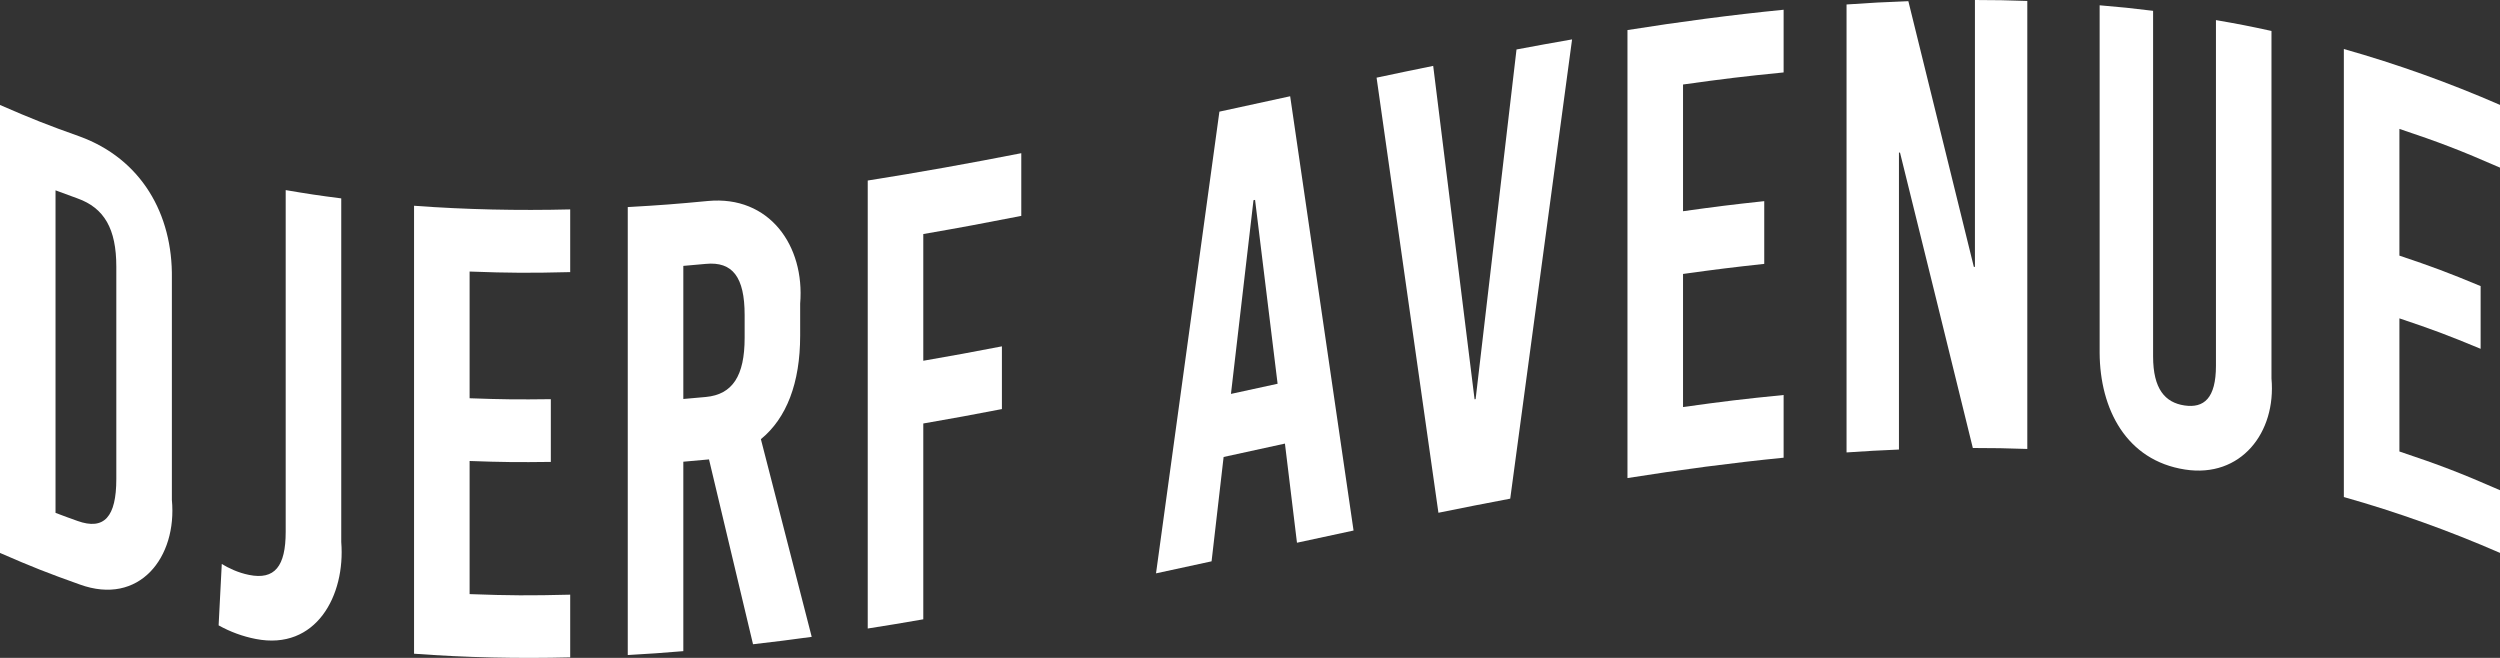
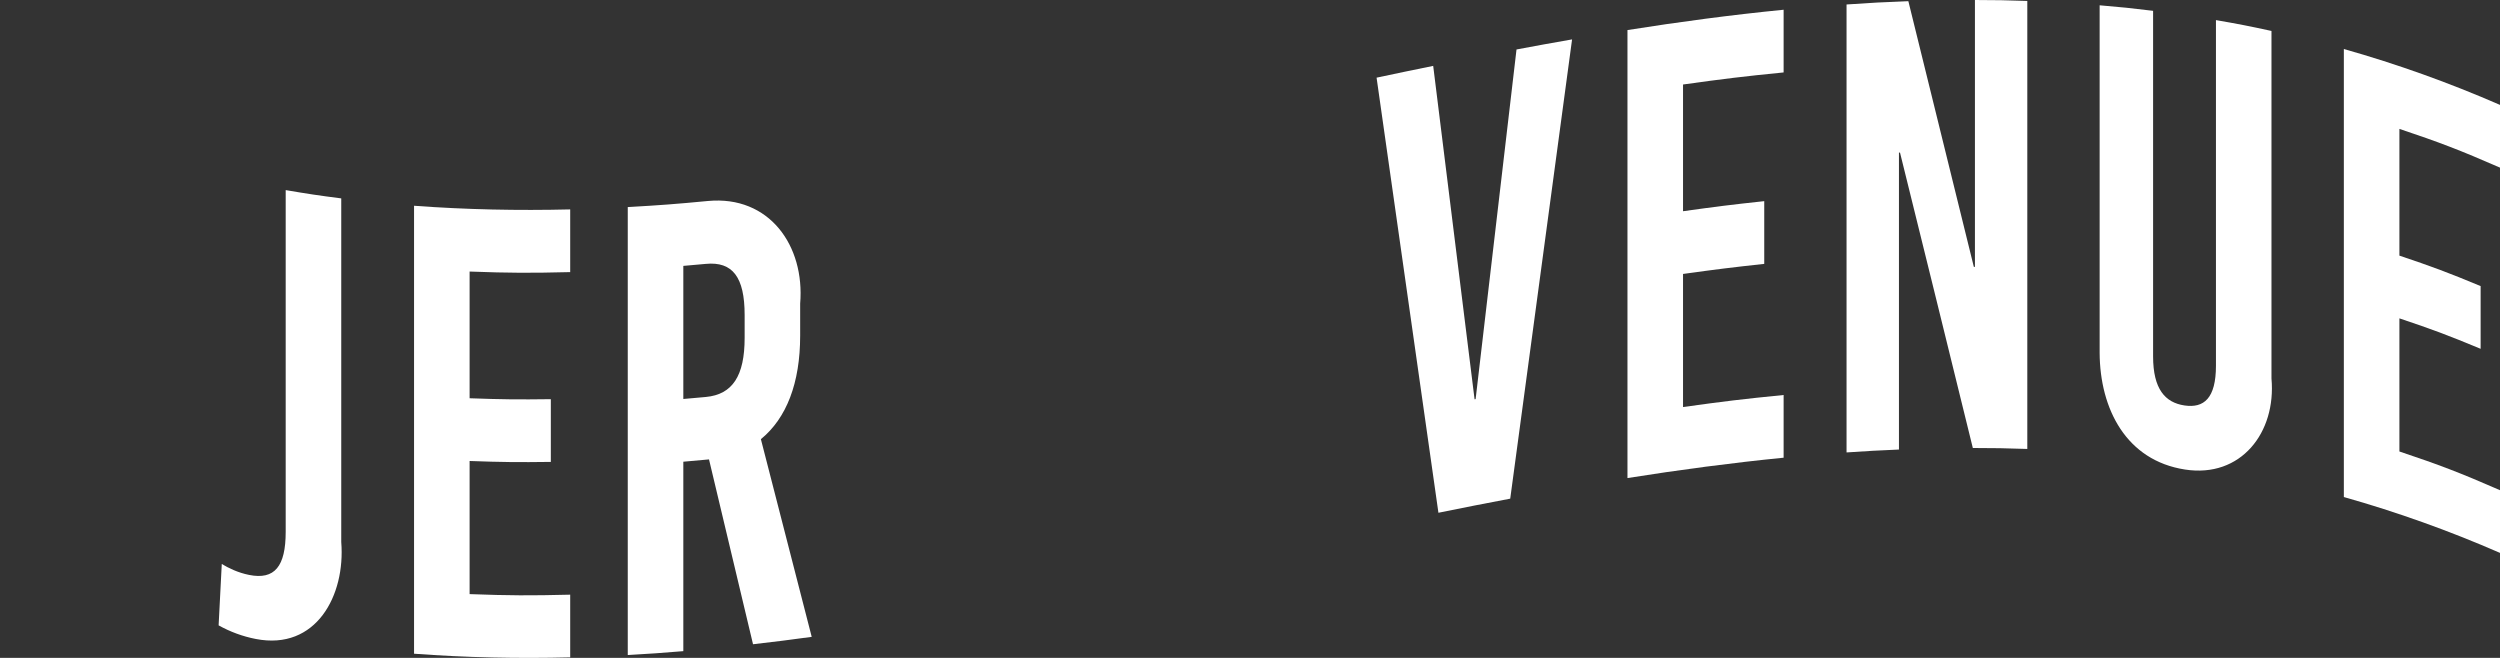
<svg xmlns="http://www.w3.org/2000/svg" width="76" height="20" viewBox="0 0 76 20" fill="none">
  <rect x="0" y="0" width="76" height="20" fill="#333333" stroke="none" />
-   <path d="M2.421 4.148C4.292 4.831 5.255 6.504 5.225 8.465C5.225 10.709 5.225 12.952 5.225 15.196C5.39 16.945 4.236 18.428 2.421 17.767C1.453 17.422 0.968 17.232 0 16.809C0 12.27 0 7.73 0 3.191C0.968 3.613 1.453 3.804 2.421 4.148ZM1.688 15.591C1.956 15.693 2.089 15.742 2.357 15.837C3.169 16.128 3.536 15.711 3.536 14.563C3.536 12.411 3.536 10.258 3.536 8.104C3.536 6.956 3.169 6.323 2.357 6.032C2.089 5.936 1.956 5.887 1.688 5.786C1.688 9.054 1.688 12.322 1.688 15.591Z" fill="white" />
  <path d="M10.374 16.478C10.505 18.103 9.609 19.781 7.778 19.425C7.38 19.348 6.997 19.207 6.646 19.011C6.685 18.265 6.704 17.892 6.742 17.145C6.949 17.27 7.236 17.41 7.57 17.477C8.35 17.635 8.685 17.219 8.685 16.168C8.685 12.705 8.685 9.242 8.685 5.779C9.36 5.894 9.698 5.945 10.374 6.031C10.374 9.513 10.374 12.996 10.374 16.478Z" fill="white" />
  <path d="M14.276 8.255C14.276 9.539 14.276 10.823 14.276 12.107C15.263 12.143 15.758 12.148 16.745 12.135C16.745 12.898 16.745 13.279 16.745 14.042C15.758 14.055 15.263 14.05 14.276 14.014C14.276 15.363 14.276 16.712 14.276 18.061C15.499 18.106 16.111 18.108 17.334 18.078C17.334 18.841 17.334 19.222 17.334 19.984C15.751 20.024 14.166 19.99 12.587 19.873C12.587 15.334 12.587 10.794 12.587 6.255C14.166 6.372 15.751 6.405 17.334 6.366C17.334 7.128 17.334 7.51 17.334 8.272C16.111 8.302 15.499 8.3 14.276 8.255Z" fill="white" />
  <path d="M21.554 13.966C21.241 13.996 21.085 14.01 20.773 14.036C20.773 15.956 20.773 17.875 20.773 19.795C20.098 19.851 19.76 19.875 19.084 19.913C19.084 15.374 19.084 10.834 19.084 6.295C20.06 6.24 20.547 6.203 21.522 6.11C23.384 5.936 24.471 7.465 24.325 9.231C24.325 9.62 24.325 9.815 24.325 10.204C24.325 11.644 23.911 12.714 23.131 13.351C23.645 15.354 24.16 17.357 24.676 19.36C23.962 19.458 23.605 19.503 22.892 19.585C22.445 17.711 21.999 15.838 21.554 13.966ZM20.773 12.129C21.047 12.106 21.184 12.094 21.458 12.068C22.271 11.992 22.637 11.422 22.637 10.274C22.637 9.994 22.637 9.854 22.637 9.574C22.637 8.426 22.271 7.945 21.458 8.022C21.184 8.048 21.048 8.06 20.773 8.083C20.773 9.431 20.773 10.78 20.773 12.129Z" fill="white" />
-   <path d="M28.068 7.115C28.068 8.399 28.068 9.683 28.068 10.967C29.024 10.801 29.502 10.713 30.458 10.529C30.458 11.292 30.458 11.673 30.458 12.436C29.502 12.62 29.024 12.708 28.068 12.874C28.068 14.859 28.068 16.843 28.068 18.827C27.393 18.945 27.055 19 26.379 19.107C26.379 14.567 26.379 10.028 26.379 5.488C27.941 5.242 29.496 4.961 31.047 4.657C31.047 5.419 31.047 5.801 31.047 6.563C29.856 6.796 29.26 6.908 28.068 7.115Z" fill="white" />
-   <path d="M39.428 16.499C39.282 15.293 39.209 14.691 39.062 13.485C38.316 13.648 37.944 13.729 37.198 13.892C37.052 15.161 36.978 15.795 36.832 17.064C36.156 17.212 35.819 17.285 35.143 17.43C35.785 12.751 36.428 8.073 37.07 3.394C37.93 3.207 38.361 3.112 39.221 2.926C39.863 7.326 40.506 11.727 41.148 16.128C40.46 16.275 40.116 16.349 39.428 16.499ZM37.421 11.975C37.988 11.852 38.272 11.79 38.839 11.666C38.61 9.803 38.382 7.939 38.154 6.076C38.135 6.08 38.125 6.082 38.106 6.087C37.878 8.05 37.649 10.012 37.421 11.975Z" fill="white" />
  <path d="M43.728 15.588C43.102 11.179 42.475 6.77 41.848 2.361C42.537 2.215 42.88 2.143 43.569 2.003C43.989 5.381 44.408 8.761 44.827 12.139C44.84 12.137 44.846 12.135 44.859 12.133C45.273 8.59 45.688 5.047 46.102 1.504C46.778 1.377 47.115 1.316 47.791 1.198C47.164 5.851 46.538 10.505 45.911 15.159C45.037 15.325 44.601 15.411 43.728 15.588Z" fill="white" />
  <path d="M51.164 2.569C51.164 3.853 51.164 5.137 51.164 6.421C52.151 6.283 52.646 6.221 53.633 6.115C53.633 6.878 53.633 7.259 53.633 8.022C52.646 8.129 52.151 8.191 51.164 8.328C51.164 9.677 51.164 11.026 51.164 12.374C52.388 12.203 52.999 12.129 54.222 12.008C54.222 12.77 54.222 13.152 54.222 13.914C52.634 14.072 51.051 14.283 49.475 14.533C49.475 9.994 49.475 5.454 49.475 0.914C51.051 0.664 52.634 0.453 54.222 0.296C54.222 1.059 54.222 1.44 54.222 2.202C52.999 2.323 52.388 2.398 51.164 2.569Z" fill="white" />
  <path d="M59.974 13.619C59.239 10.624 58.501 7.631 57.76 4.638C57.747 4.638 57.74 4.638 57.728 4.639C57.728 7.648 57.728 10.657 57.728 13.666C57.09 13.693 56.772 13.711 56.135 13.754C56.135 9.215 56.135 4.676 56.135 0.136C56.886 0.084 57.263 0.064 58.014 0.036C58.68 2.727 59.344 5.42 60.005 8.113C60.018 8.113 60.025 8.113 60.038 8.113C60.038 5.408 60.038 2.704 60.038 0C60.675 0.001 60.993 0.007 61.63 0.029C61.63 4.568 61.63 9.108 61.63 13.648C60.968 13.625 60.637 13.62 59.974 13.619Z" fill="white" />
  <path d="M69.053 11.506C69.201 13.153 68.122 14.537 66.425 14.274C64.637 13.998 63.837 12.432 63.829 10.725C63.829 7.203 63.829 3.682 63.829 0.161C64.478 0.215 64.804 0.249 65.454 0.329C65.454 3.831 65.454 7.333 65.454 10.835C65.454 11.827 65.82 12.239 66.409 12.326C66.999 12.413 67.365 12.109 67.365 11.117C67.365 7.615 67.365 4.113 67.365 0.611C68.04 0.728 68.378 0.793 69.053 0.941C69.053 4.463 69.053 7.984 69.053 11.506Z" fill="white" />
  <path d="M72.942 3.918C72.942 5.202 72.942 6.486 72.942 7.771C73.929 8.102 74.423 8.286 75.411 8.697C75.411 9.46 75.411 9.841 75.411 10.604C74.423 10.193 73.929 10.008 72.942 9.678C72.942 11.027 72.942 12.375 72.942 13.725C74.166 14.135 74.777 14.368 76 14.902C76 15.664 76 16.046 76 16.808C74.459 16.136 72.872 15.567 71.253 15.11C71.253 10.57 71.253 6.03 71.253 1.49C72.872 1.948 74.459 2.517 76 3.189C76 3.952 76 4.334 76 5.096C74.777 4.562 74.165 4.328 72.942 3.918Z" fill="white" />
</svg>